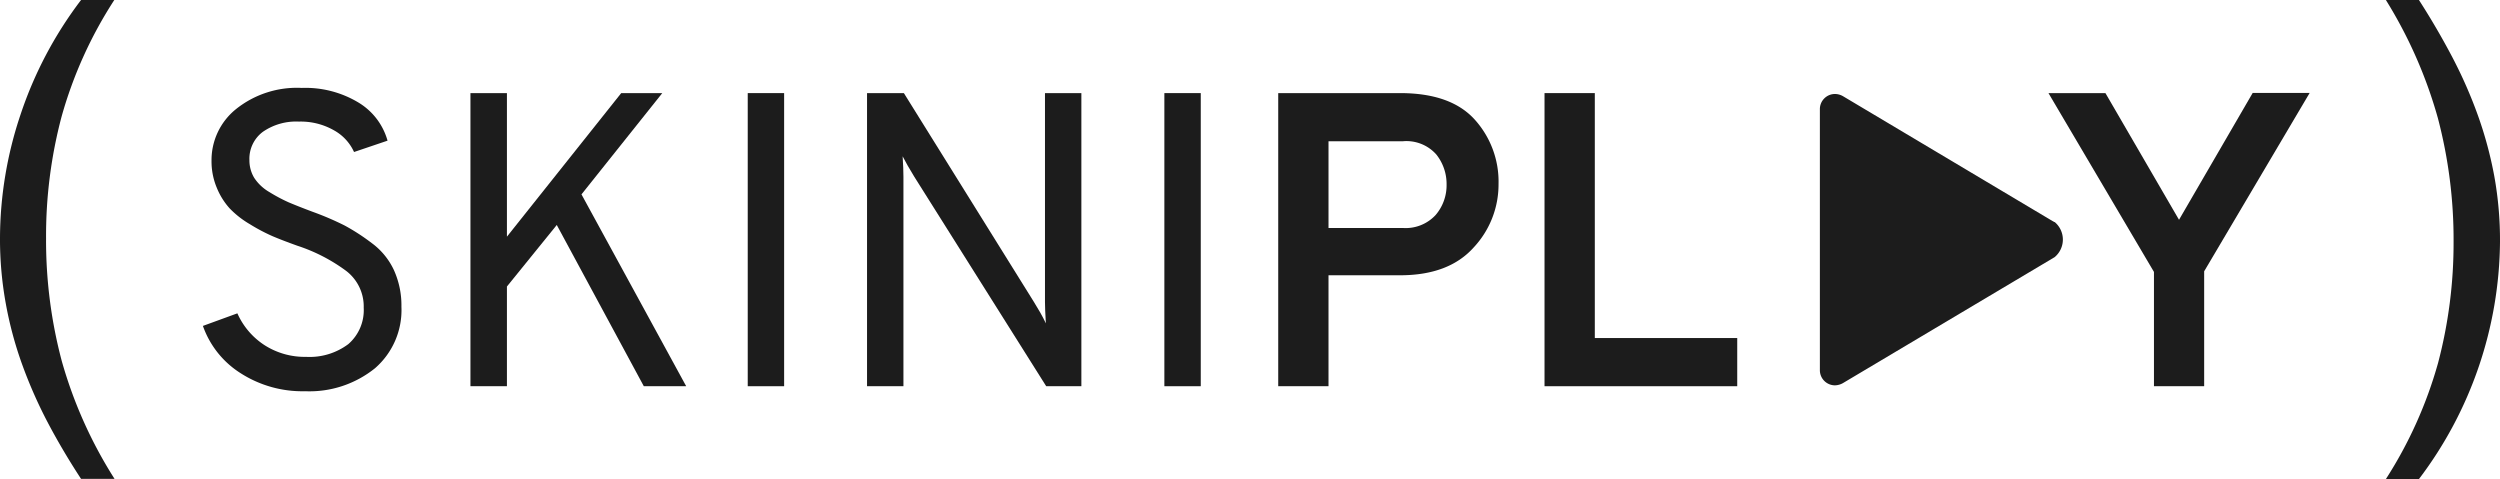
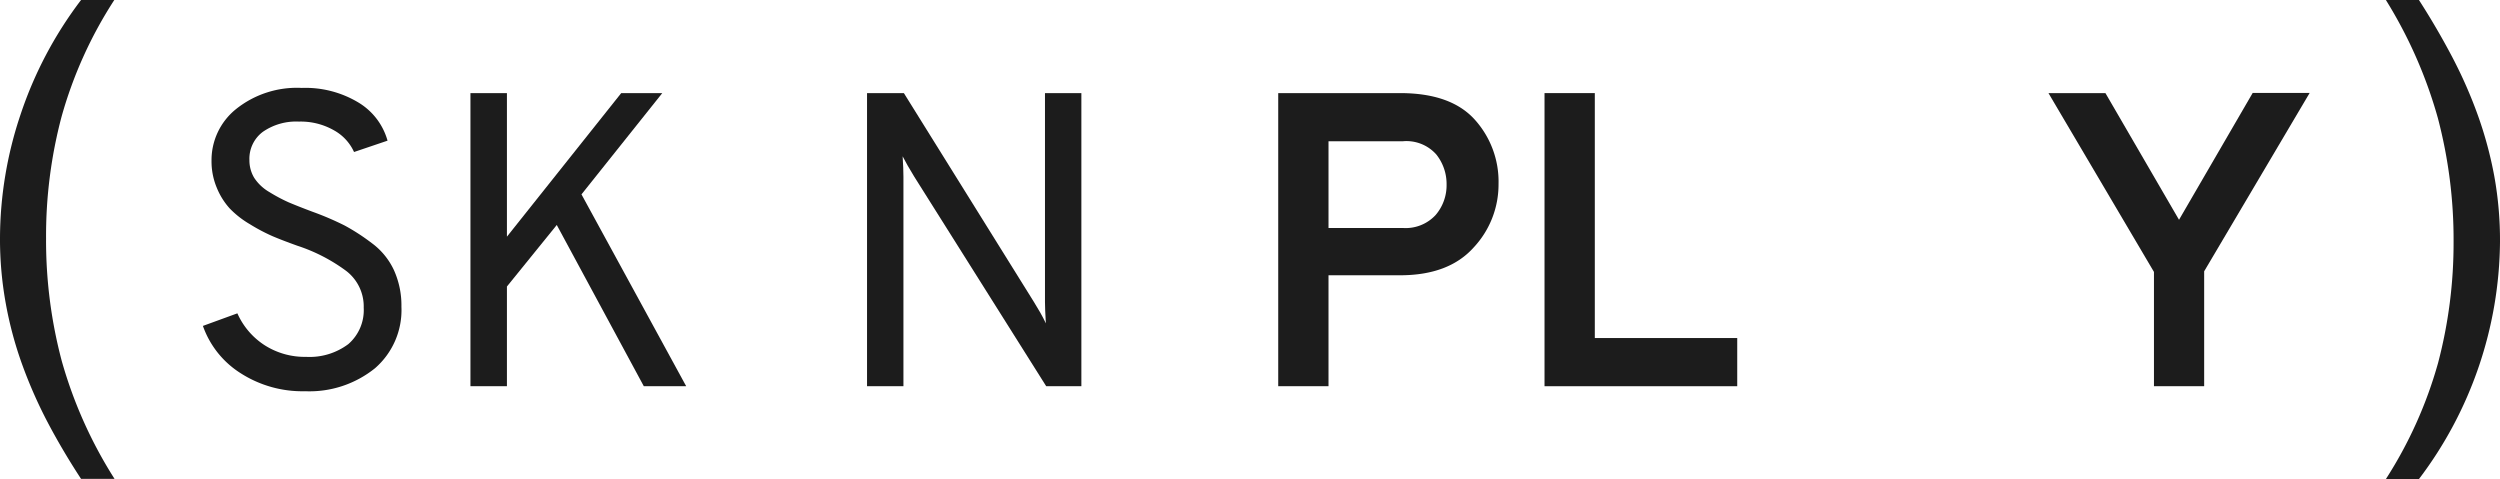
<svg xmlns="http://www.w3.org/2000/svg" viewBox="0 0 284.36 54.51">
  <defs>
    <style>.cls-1{fill:#1c1c1c;}.cls-2{isolation:isolate;}</style>
  </defs>
  <g data-name="Calque 2" id="Calque_2">
    <g data-name="Calque 1" id="Calque_1-2">
      <path d="M34.7,44.5a13,13,0,0,1-7.36-2.07,10.45,10.45,0,0,1-4.26-5.36L27,35.64a8.34,8.34,0,0,0,3.09,3.62,8.46,8.46,0,0,0,4.72,1.33,7.34,7.34,0,0,0,4.81-1.45A5.11,5.11,0,0,0,41.37,35a5.09,5.09,0,0,0-2-4.19,19.49,19.49,0,0,0-5.55-2.86c-1.14-.41-2.08-.77-2.83-1.09a20.64,20.64,0,0,1-2.57-1.36,10.61,10.61,0,0,1-2.31-1.81,8,8,0,0,1-1.45-2.33,7.75,7.75,0,0,1-.6-3.07,7.45,7.45,0,0,1,2.76-5.86A11.07,11.07,0,0,1,34.32,10a11.68,11.68,0,0,1,6.43,1.65A7.38,7.38,0,0,1,44.08,16l-3.81,1.29A5.32,5.32,0,0,0,38,14.83a7.64,7.64,0,0,0-4-1A6.65,6.65,0,0,0,29.89,15a3.82,3.82,0,0,0-1.52,3.22,3.85,3.85,0,0,0,.54,2,5.1,5.1,0,0,0,1.72,1.62A18.48,18.48,0,0,0,32.8,23c.66.28,1.58.65,2.76,1.09a33.14,33.14,0,0,1,3.62,1.55,23.38,23.38,0,0,1,3.09,2,8,8,0,0,1,2.53,3.07,9.74,9.74,0,0,1,.86,4.17,8.76,8.76,0,0,1-3,7A11.87,11.87,0,0,1,34.7,44.5Z" class="cls-1" />
      <path d="M73.23,43.93l-9.9-18.34-5.67,7V43.93H53.51V10.59h4.15V26.92l13-16.33h4.67L66.14,22.11,78.05,43.93Z" class="cls-1" />
-       <path d="M85.05,43.93V10.59h4.14V43.93Z" class="cls-1" />
      <path d="M123,43.93h-4L104,20.11c-.57-.92-1-1.69-1.33-2.33.06.95.09,1.73.09,2.33V43.93H98.62V10.59h4.19l14.77,23.72c.51.82,1,1.65,1.38,2.47-.07-1.14-.1-2-.1-2.43V10.59H123Z" class="cls-1" />
-       <path d="M132.44,43.93V10.59h4.14V43.93Z" class="cls-1" />
      <path d="M145.39,43.93V10.59h13.86q5.76,0,8.48,3a10.53,10.53,0,0,1,2.72,7.33,10.49,10.49,0,0,1-2.84,7.24c-1.89,2.1-4.67,3.15-8.36,3.15h-8.14V43.93Zm14.15-18a4.64,4.64,0,0,0,3.76-1.48,5.21,5.21,0,0,0,1.24-3.48,5.38,5.38,0,0,0-1.17-3.4,4.54,4.54,0,0,0-3.83-1.5h-8.43v9.86Z" class="cls-1" />
      <path d="M175.68,43.93V10.59h5.72V38.45h16.2v5.48Z" class="cls-1" />
      <path d="M245,43.93v-13L233,10.59h6.48L247.85,25l8.38-14.43h6.48l-12,20.29V43.93Z" class="cls-1" />
-       <path d="M233.66,25.26l-24-14.3a1.86,1.86,0,0,0-.94-.27A1.72,1.72,0,0,0,207,12.41h0V42.1h0a1.72,1.72,0,0,0,1.7,1.73,1.94,1.94,0,0,0,1-.3l24-14.28a2.6,2.6,0,0,0,0-4Z" class="cls-1" data-name="1490634313 icon-play" id="_1490634313_icon-play" />
      <g class="cls-2">
        <path d="M5.4,48a53.15,53.15,0,0,1-2.9-6.6A42.85,42.85,0,0,1,.65,34.48,41,41,0,0,1,0,27.08a44.43,44.43,0,0,1,2.32-14A44.88,44.88,0,0,1,9.22,0H13a48.16,48.16,0,0,0-6,13.28,52.83,52.83,0,0,0-1.76,13.8,53.38,53.38,0,0,0,1.79,14,50.48,50.48,0,0,0,6,13.39H9.22Q7.1,51.23,5.4,48Z" class="cls-1" />
      </g>
      <g class="cls-2">
        <path d="M277.32,41.27a53.5,53.5,0,0,0,1.76-13.78,54.25,54.25,0,0,0-1.79-14.07A51.94,51.94,0,0,0,271.38,0h3.76c1.41,2.19,2.68,4.38,3.82,6.55a52.46,52.46,0,0,1,2.91,6.64,44.45,44.45,0,0,1,1.85,6.9,41.1,41.1,0,0,1,.64,7.4,45.25,45.25,0,0,1-9.22,27h-3.76A48.57,48.57,0,0,0,277.32,41.27Z" class="cls-1" />
      </g>
    </g>
  </g>
</svg>